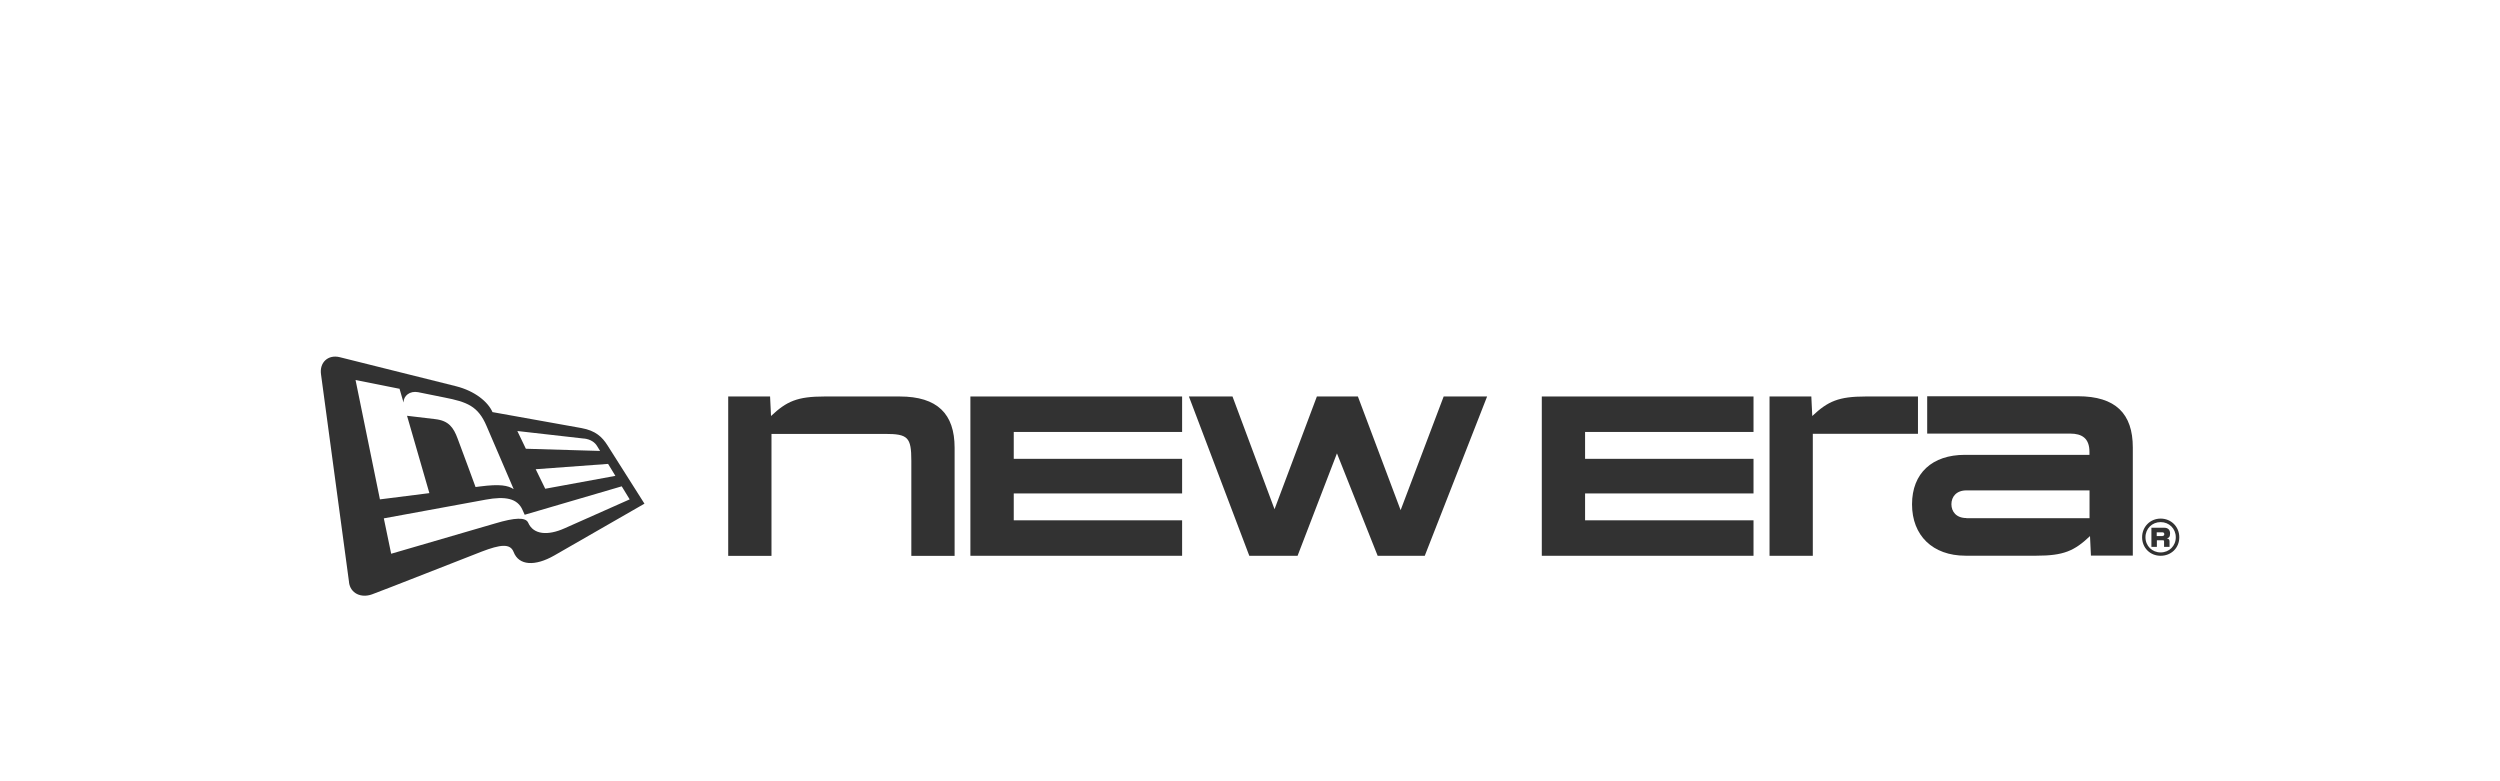
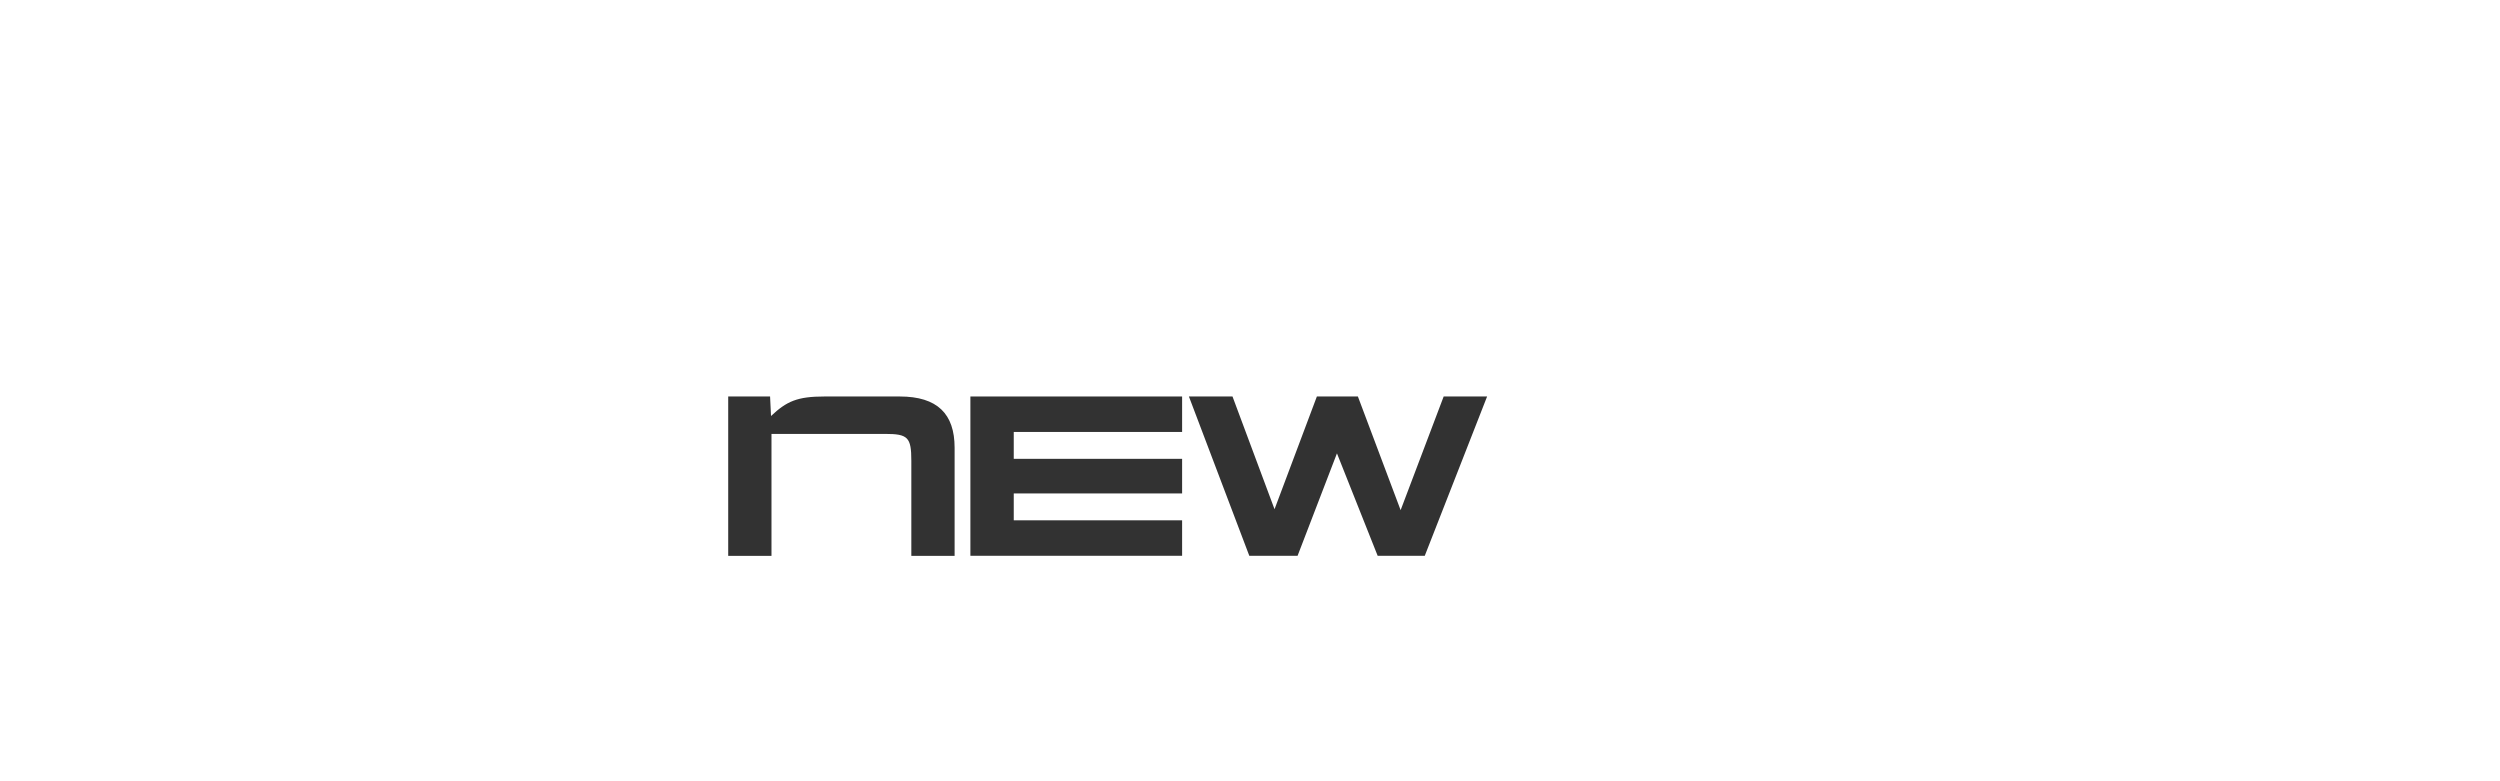
<svg xmlns="http://www.w3.org/2000/svg" id="INFORMACIO" viewBox="0 0 320 100">
  <defs>
    <style> .cls-1 { fill: #323232; } </style>
  </defs>
  <g id="Layer_11">
    <g>
      <path class="cls-1" d="M93.21,50.75h5.36l.12,2.5c2-1.89,3.37-2.5,6.85-2.5h9.62c4.84,0,7.03,2.24,7.03,6.56v13.84h-5.54v-12.17c0-3.01-.43-3.44-3.36-3.44h-14.54v15.61h-5.54v-20.4h.02Z" />
      <polygon class="cls-1" points="124.21 50.75 151.31 50.75 151.31 55.29 129.76 55.29 129.76 58.73 151.31 58.73 151.31 63.16 129.76 63.16 129.76 66.6 151.31 66.6 151.31 71.14 124.21 71.14 124.21 50.75" />
      <polygon class="cls-1" points="152.18 50.75 157.76 50.75 163.14 65.18 168.56 50.75 173.81 50.75 179.28 65.3 184.79 50.75 190.35 50.75 182.37 71.14 176.34 71.14 171.13 58.03 166.09 71.14 159.91 71.14 152.18 50.75" />
-       <polygon class="cls-1" points="197.35 50.75 224.45 50.75 224.45 55.29 202.89 55.29 202.89 58.73 224.45 58.73 224.45 63.16 202.89 63.16 202.89 66.6 224.45 66.6 224.45 71.14 197.35 71.14 197.35 50.75" />
-       <path class="cls-1" d="M226.49,50.75h5.36l.12,2.5c2-1.89,3.37-2.5,6.85-2.5h6.68v4.78h-13.46v15.61h-5.54v-20.4h0v.02Z" />
-       <path class="cls-1" d="M267.51,68.63c-2,1.89-3.37,2.5-6.85,2.5h-9.07c-4.22,0-6.85-2.59-6.85-6.58s2.59-6.33,6.76-6.33h15.95v-.38c0-1.75-.97-2.34-2.47-2.34h-18.3v-4.78h19.29c4.84,0,7.03,2.24,7.03,6.56v13.84h-5.36l-.12-2.5h-.02ZM251.7,66.33h15.76v-3.56h-15.76c-1.29,0-1.92.82-1.92,1.77s.63,1.77,1.92,1.77" />
-       <path class="cls-1" d="M274.19,68.77c0-1.35,1.04-2.39,2.37-2.39s2.39,1.02,2.39,2.39-1.04,2.37-2.39,2.37-2.37-1.02-2.37-2.37M276.56,70.71c1.1,0,1.94-.83,1.94-1.94s-.85-1.94-1.94-1.94-1.94.83-1.94,1.94.85,1.94,1.94,1.94M275.38,67.55h1.64c.48,0,.75.27.75.72s-.15.57-.42.65c.22.02.35.13.35.38v.7h-.7v-.7c0-.1-.05-.15-.15-.15h-.77v.85h-.7v-2.45h0ZM276.81,68.6c.15,0,.22-.1.22-.23s-.08-.23-.22-.23h-.75v.48h.75v-.02Z" />
-       <path class="cls-1" d="M44.67,74.53c.18,1.42,1.54,2.05,2.94,1.55,1.34-.48,12.32-4.81,14.06-5.48,2.35-.9,3.64-1.07,4.07.05.68,1.77,2.76,1.85,5.21.45,2.22-1.27,11.54-6.63,11.54-6.63,0,0-4.29-6.78-4.74-7.48-.67-1.05-1.5-1.87-3.34-2.2-1.3-.23-11.37-2.04-11.37-2.04-.58-1.32-2.25-2.7-4.66-3.31l-14.89-3.72c-1.49-.37-2.62.67-2.4,2.2,0,0,3.41,25.21,3.59,26.62M80.62,63.91s-6.66,2.96-8.37,3.72c-2.1.94-3.97.83-4.64-.72-.32-.72-1.67-.68-4.27.1l-13.27,3.87-.94-4.53s10.62-1.95,13.07-2.4c2.45-.45,4.04-.18,4.69,1.34.17.38.27.6.27.6l12.42-3.64,1.02,1.67h.02v-.02h0ZM77.83,59.37l.94,1.54-8.98,1.65-1.22-2.5,9.25-.68h.02,0ZM74.76,56.13c.85.1,1.39.5,1.67.97.08.13.38.62.38.62l-9.5-.28-1.09-2.27s7.83.88,8.55.97M51.13,49.73s.47,1.6.52,1.79c0-.88.83-1.52,1.87-1.32,1.04.22,2.65.53,3.32.67,2.97.58,4.36,1.12,5.44,3.66l3.47,8.08c-.75-.48-1.75-.67-4.26-.35l-.62.08s-1.75-4.78-2.29-6.19c-.53-1.44-1.15-2.3-2.86-2.5-.47-.05-3.62-.43-3.62-.43l2.86,9.9-6.33.8-3.12-15.28,5.61,1.12h0v-.02Z" />
    </g>
  </g>
</svg>